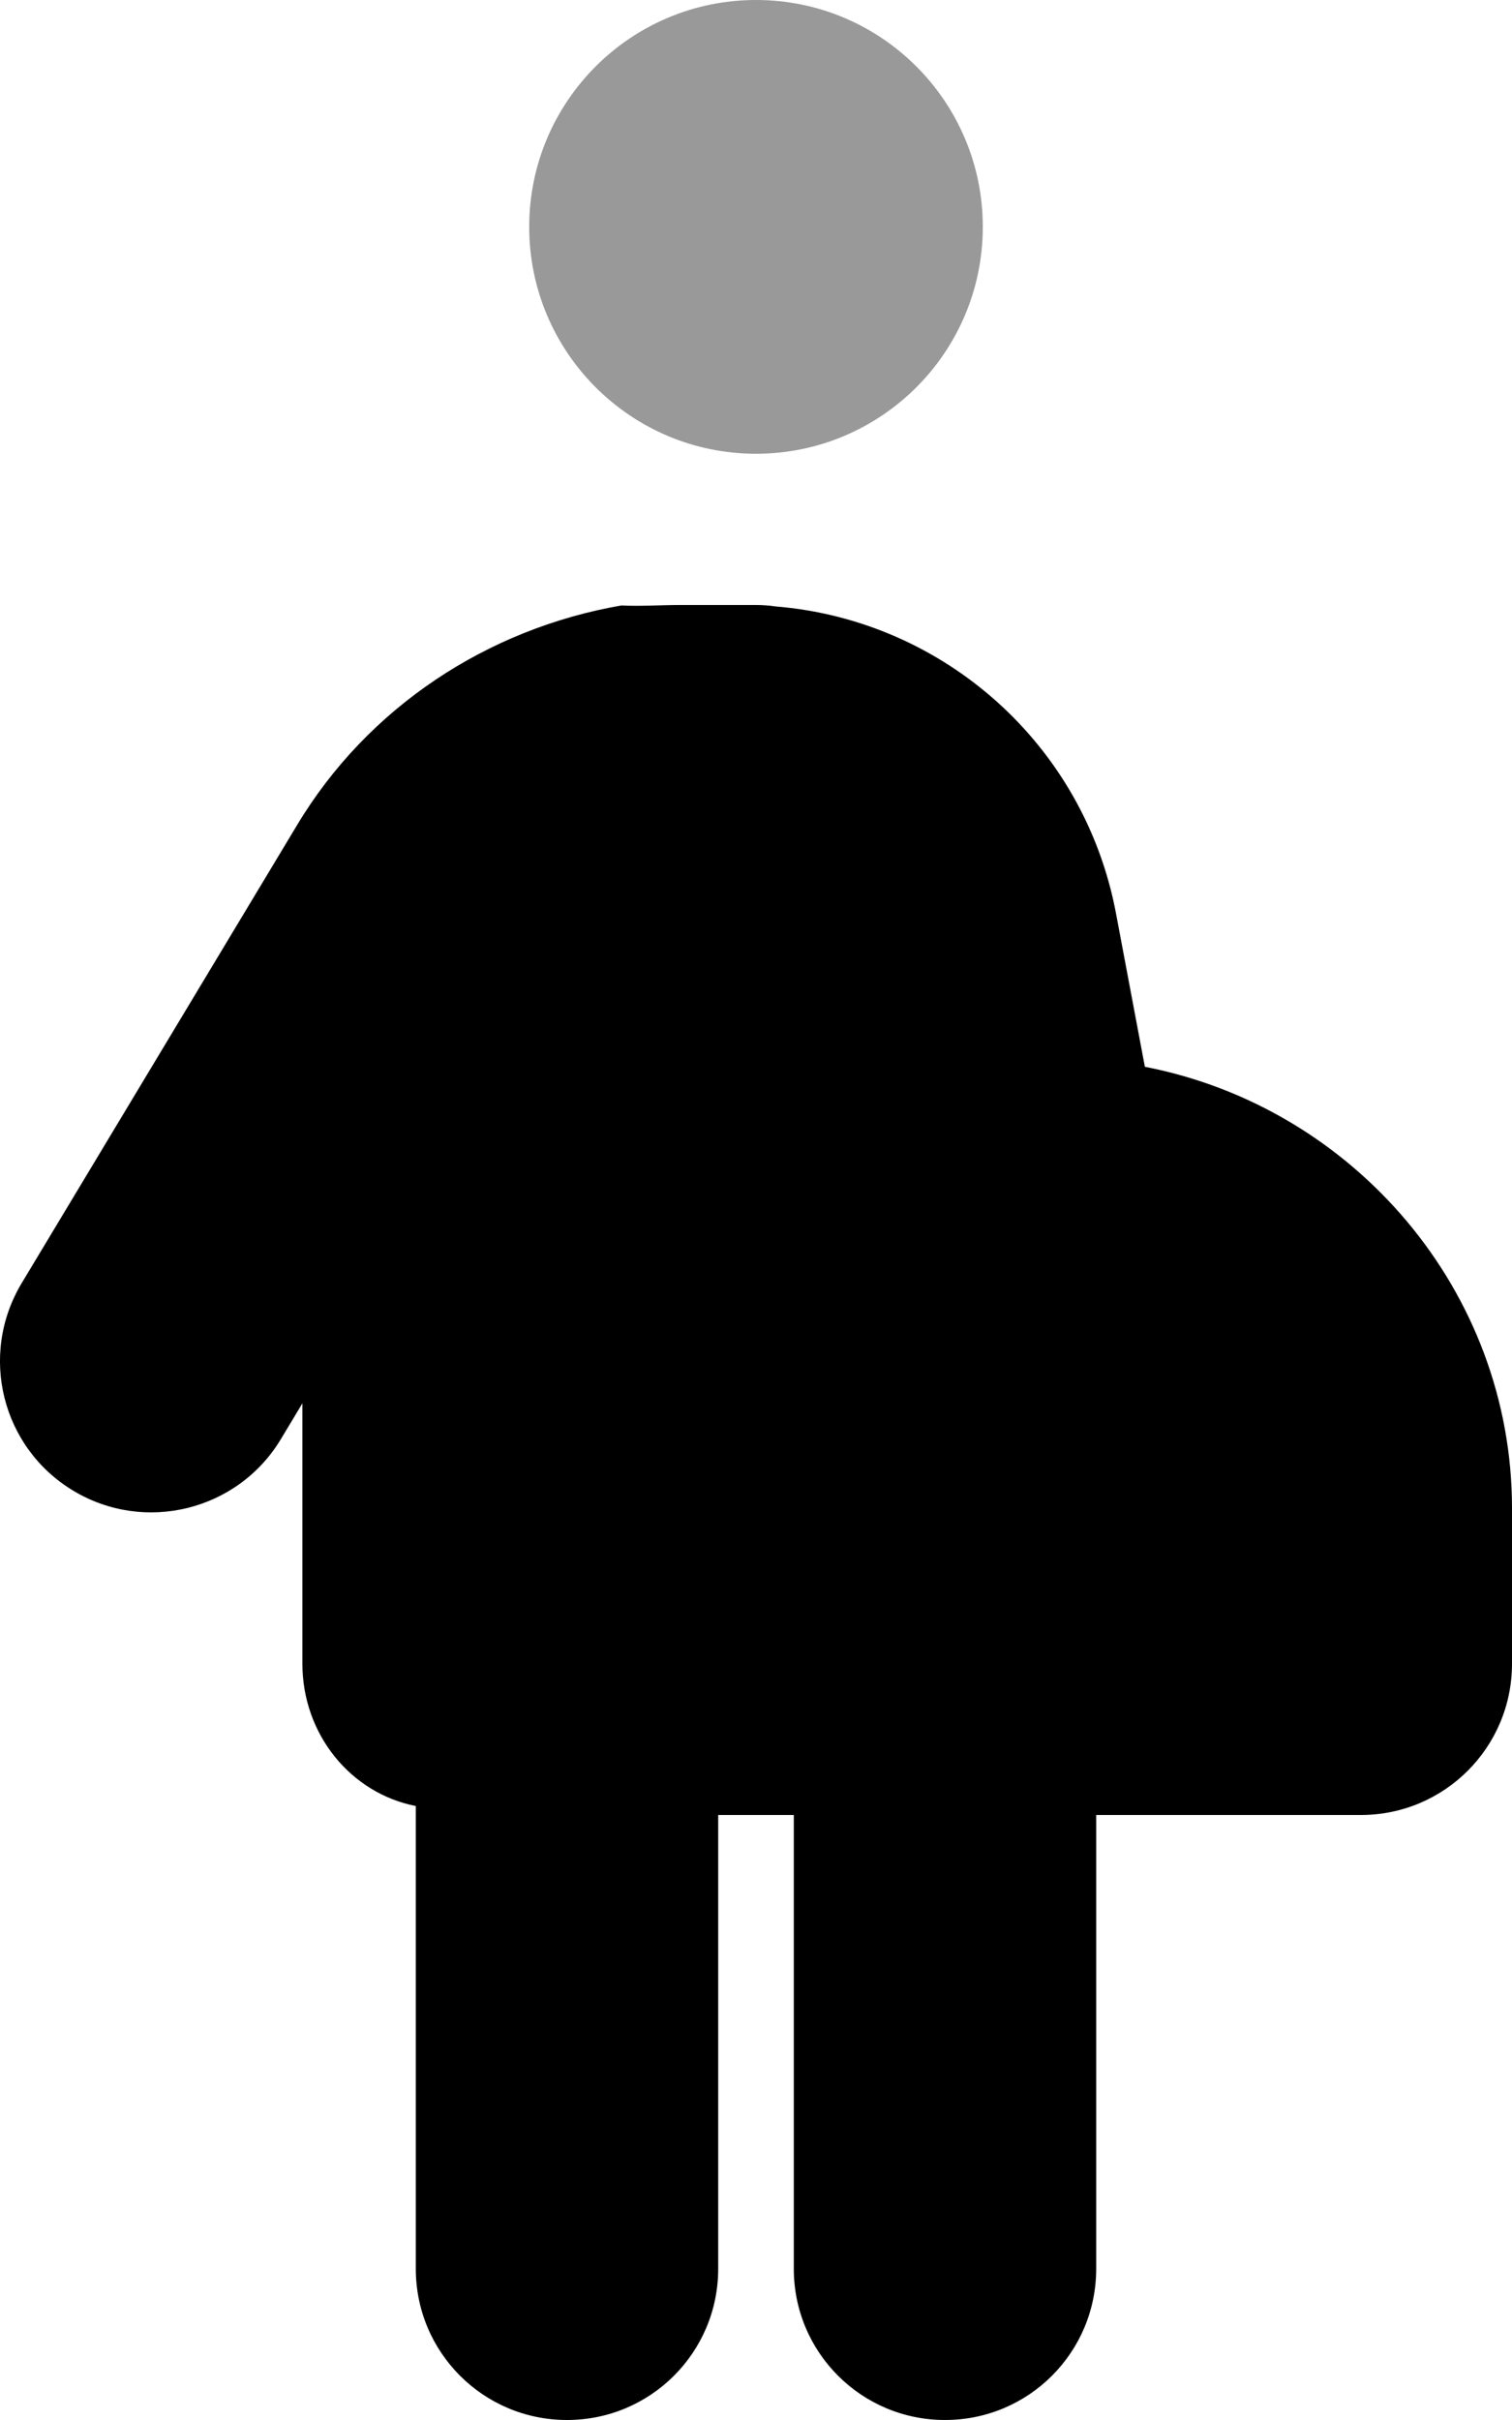
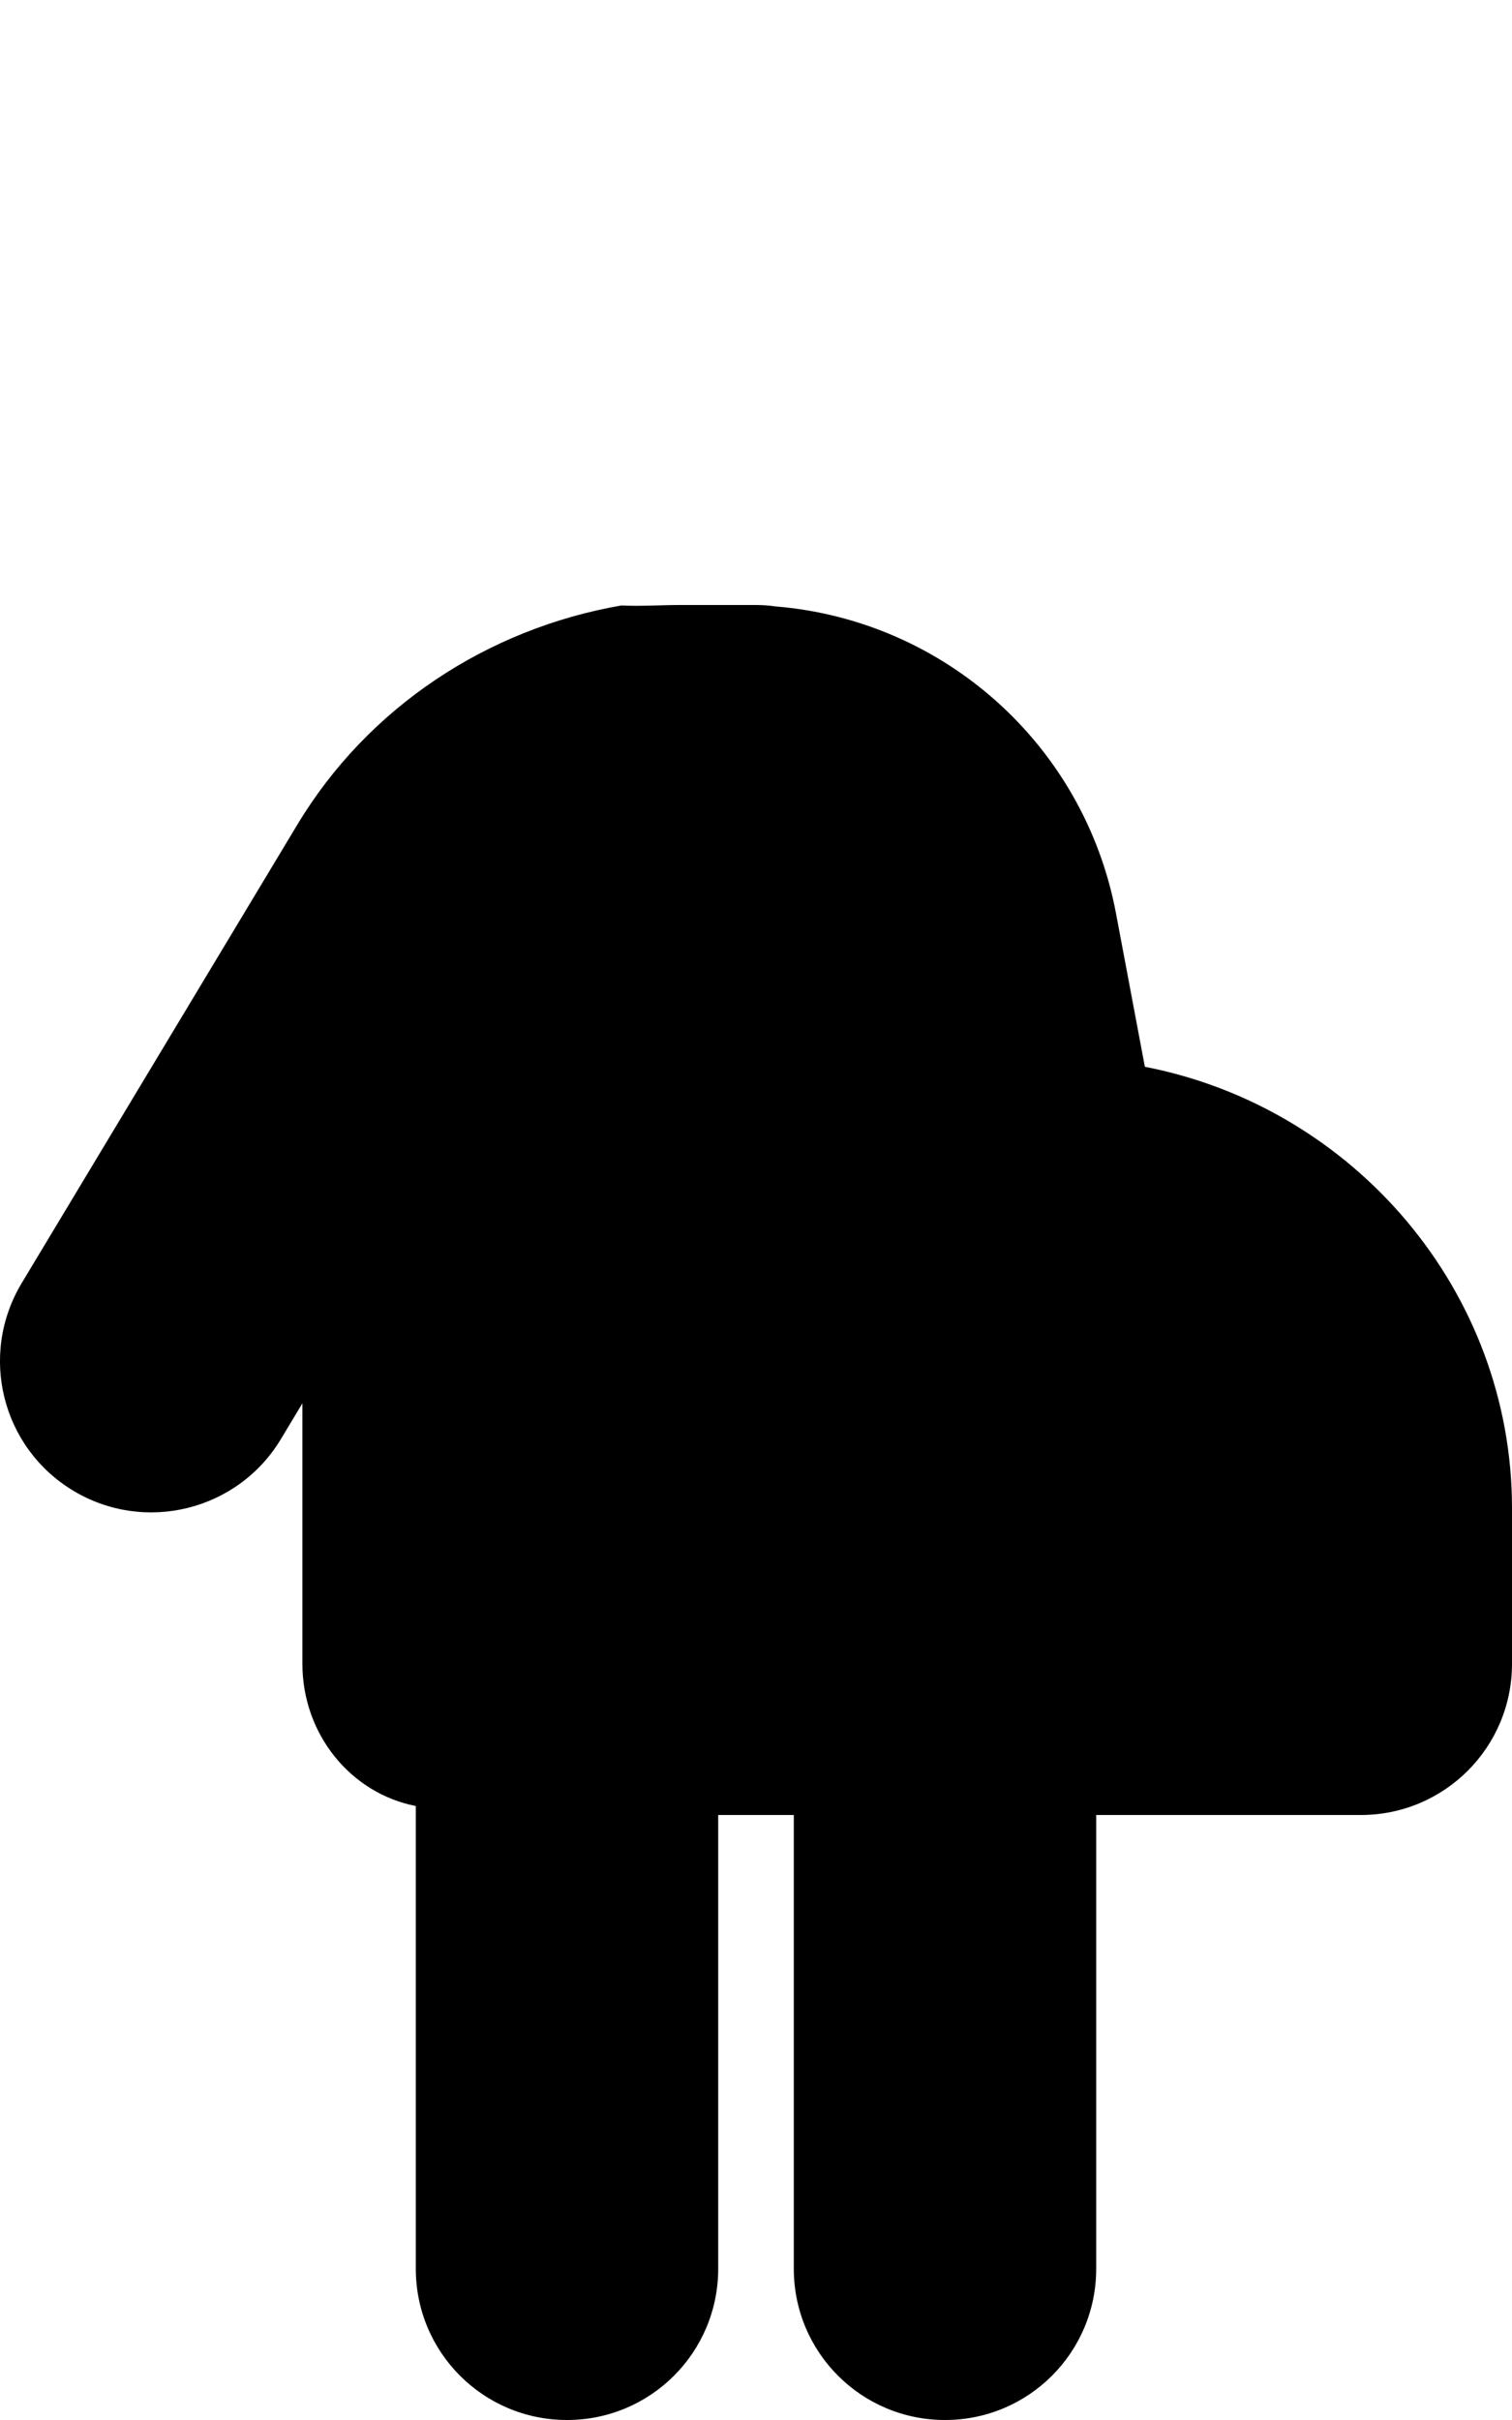
<svg xmlns="http://www.w3.org/2000/svg" viewBox="0 0 320 512">
  <defs>
    <style>.fa-secondary{opacity:.4}</style>
  </defs>
  <path class="fa-primary" d="M164.1 128.3C199.8 131.2 229.5 157.6 236.2 193.3L242.3 225.7C286.6 234.3 320 273.2 320 319.1V352C320 369.7 305.7 384 288 384H232V480C232 497.7 217.7 512 200 512C182.3 512 168 497.7 168 480V384H152V480C152 497.7 137.7 512 120 512C102.3 512 88 497.7 88 480V382.1C74.2 379.4 64 366.9 64 352V296.9L59.43 304.5C50.33 319.6 30.67 324.5 15.52 315.4C.37 306.3-4.531 286.7 4.573 271.5L62.85 174.6C77.84 149.6 103.2 133 131.5 128.1C135.6 128.3 139.8 128 144 128H160C161.4 128 162.8 128.1 164.1 128.3L164.1 128.3z" />
-   <path class="fa-secondary" d="M208 48C208 74.51 186.5 96 160 96C133.5 96 112 74.51 112 48C112 21.49 133.5 0 160 0C186.5 0 208 21.49 208 48z" />
</svg>